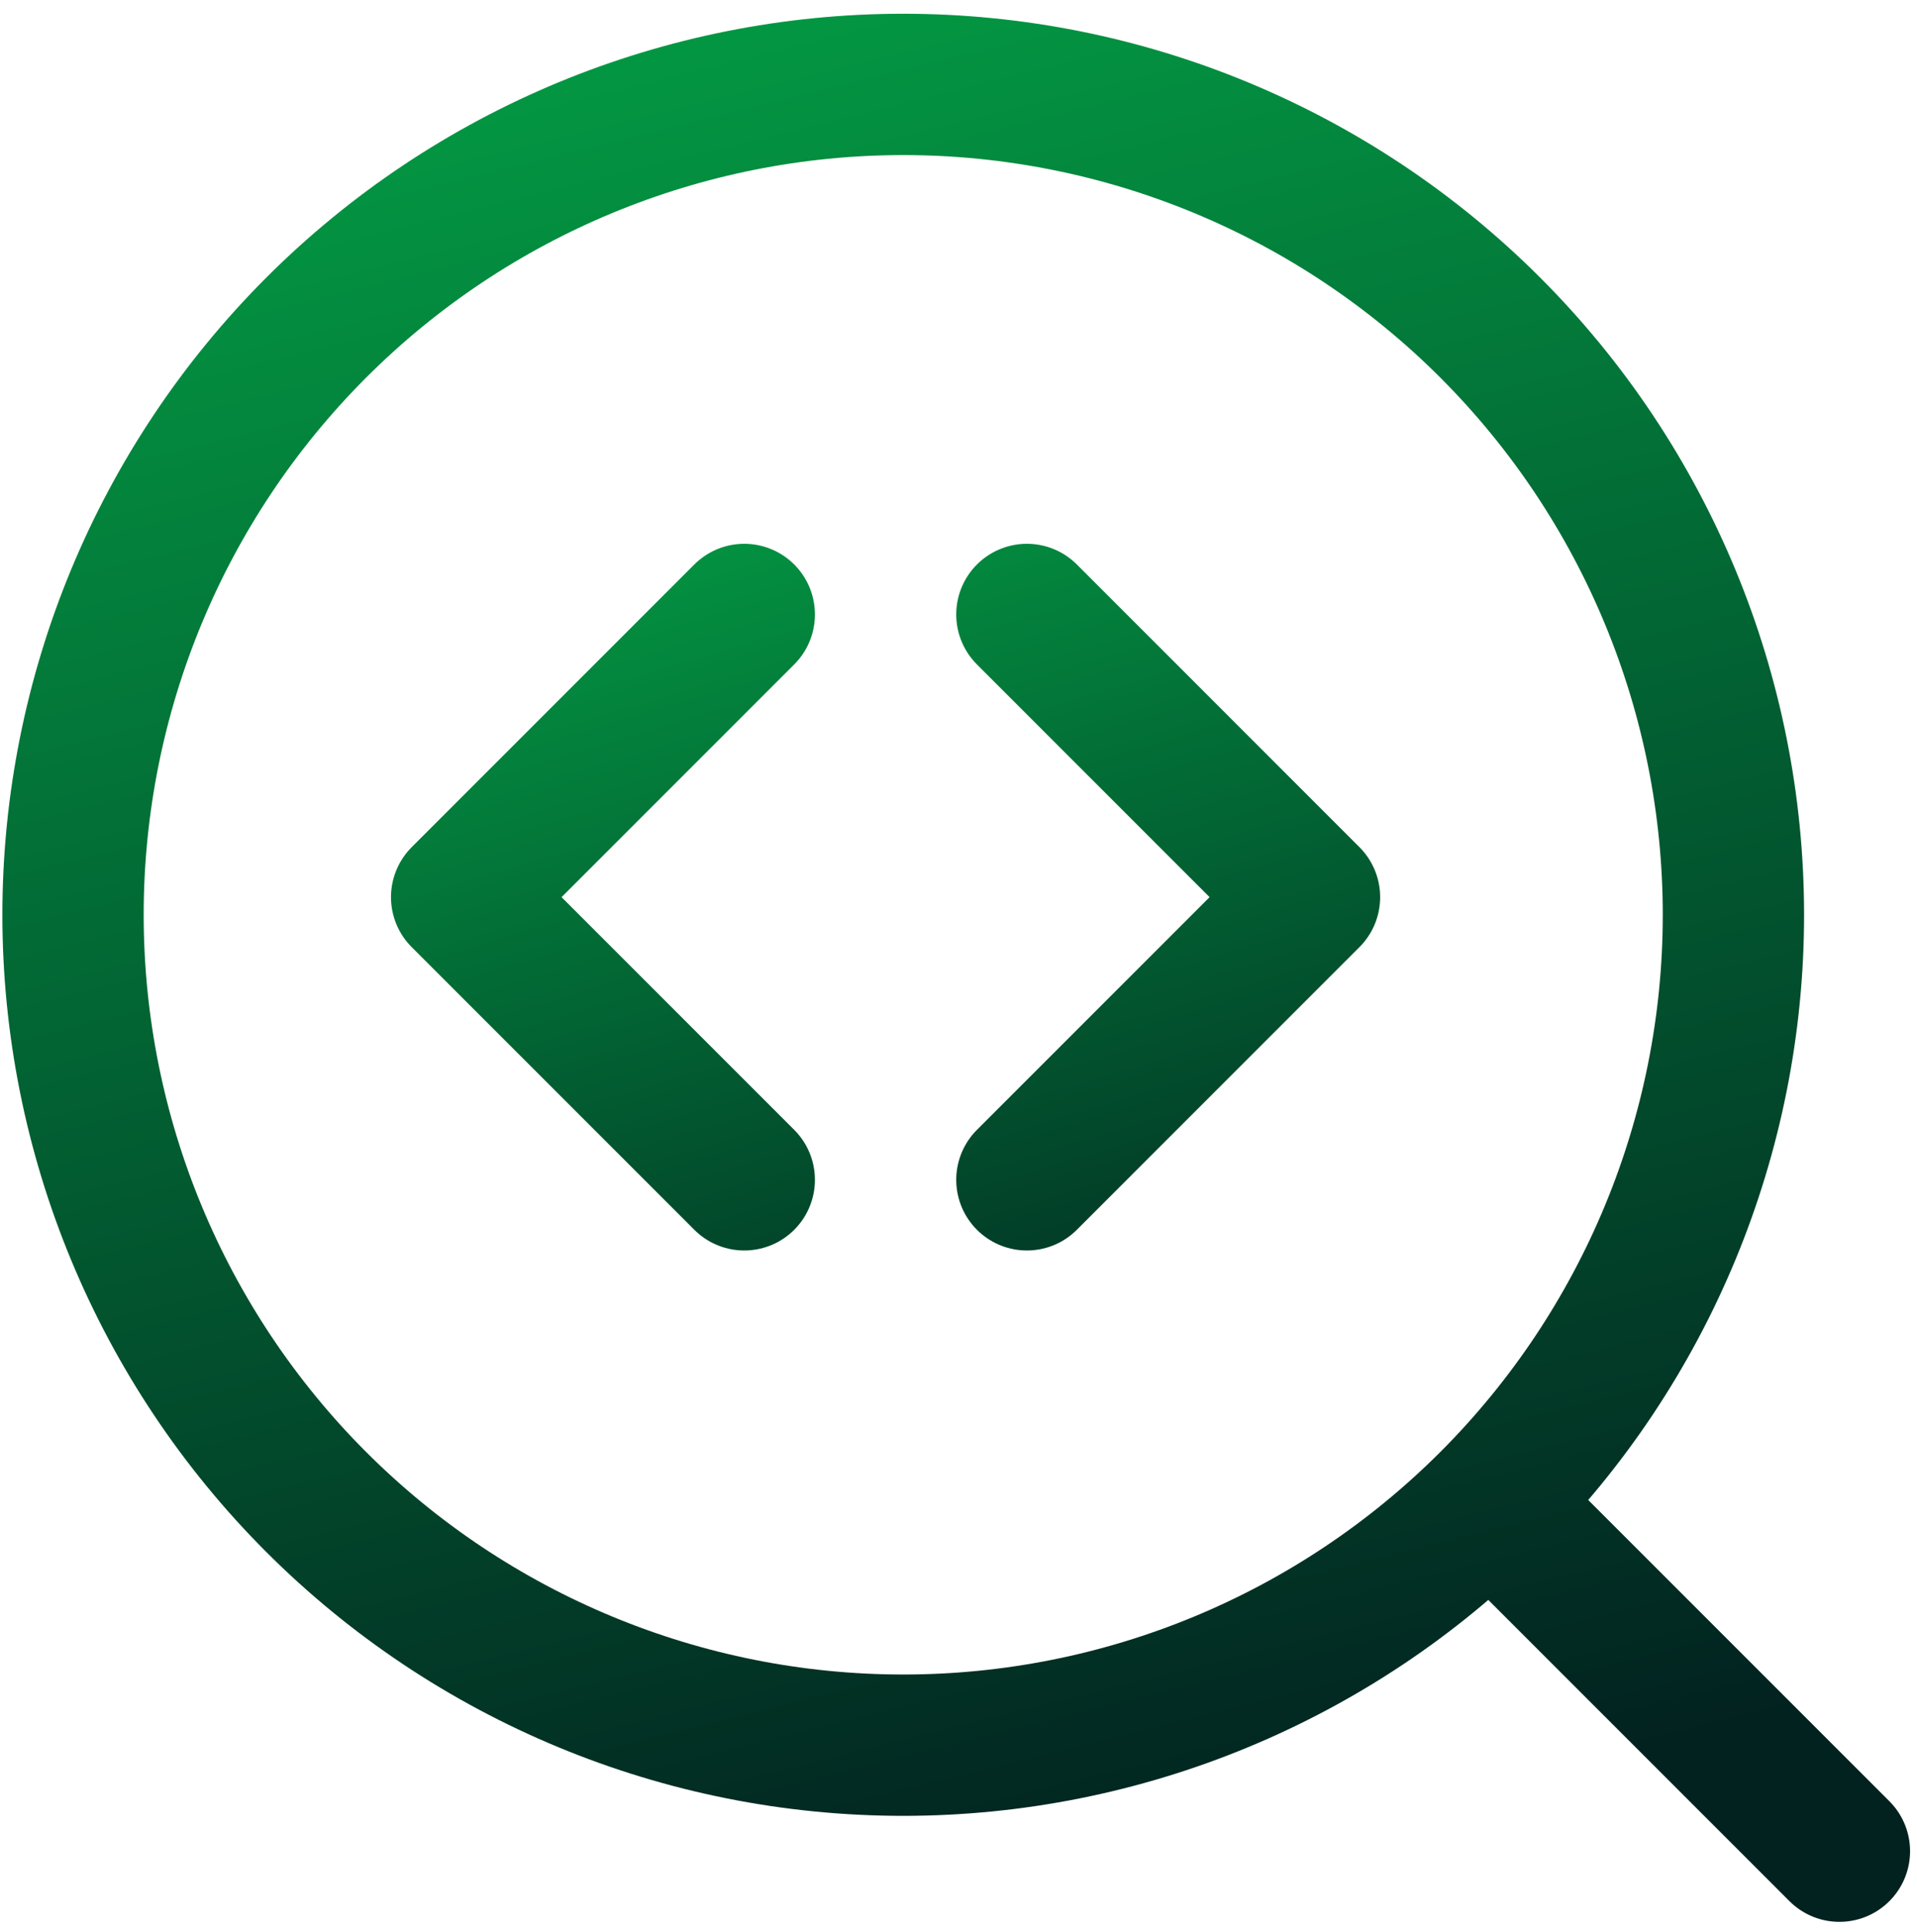
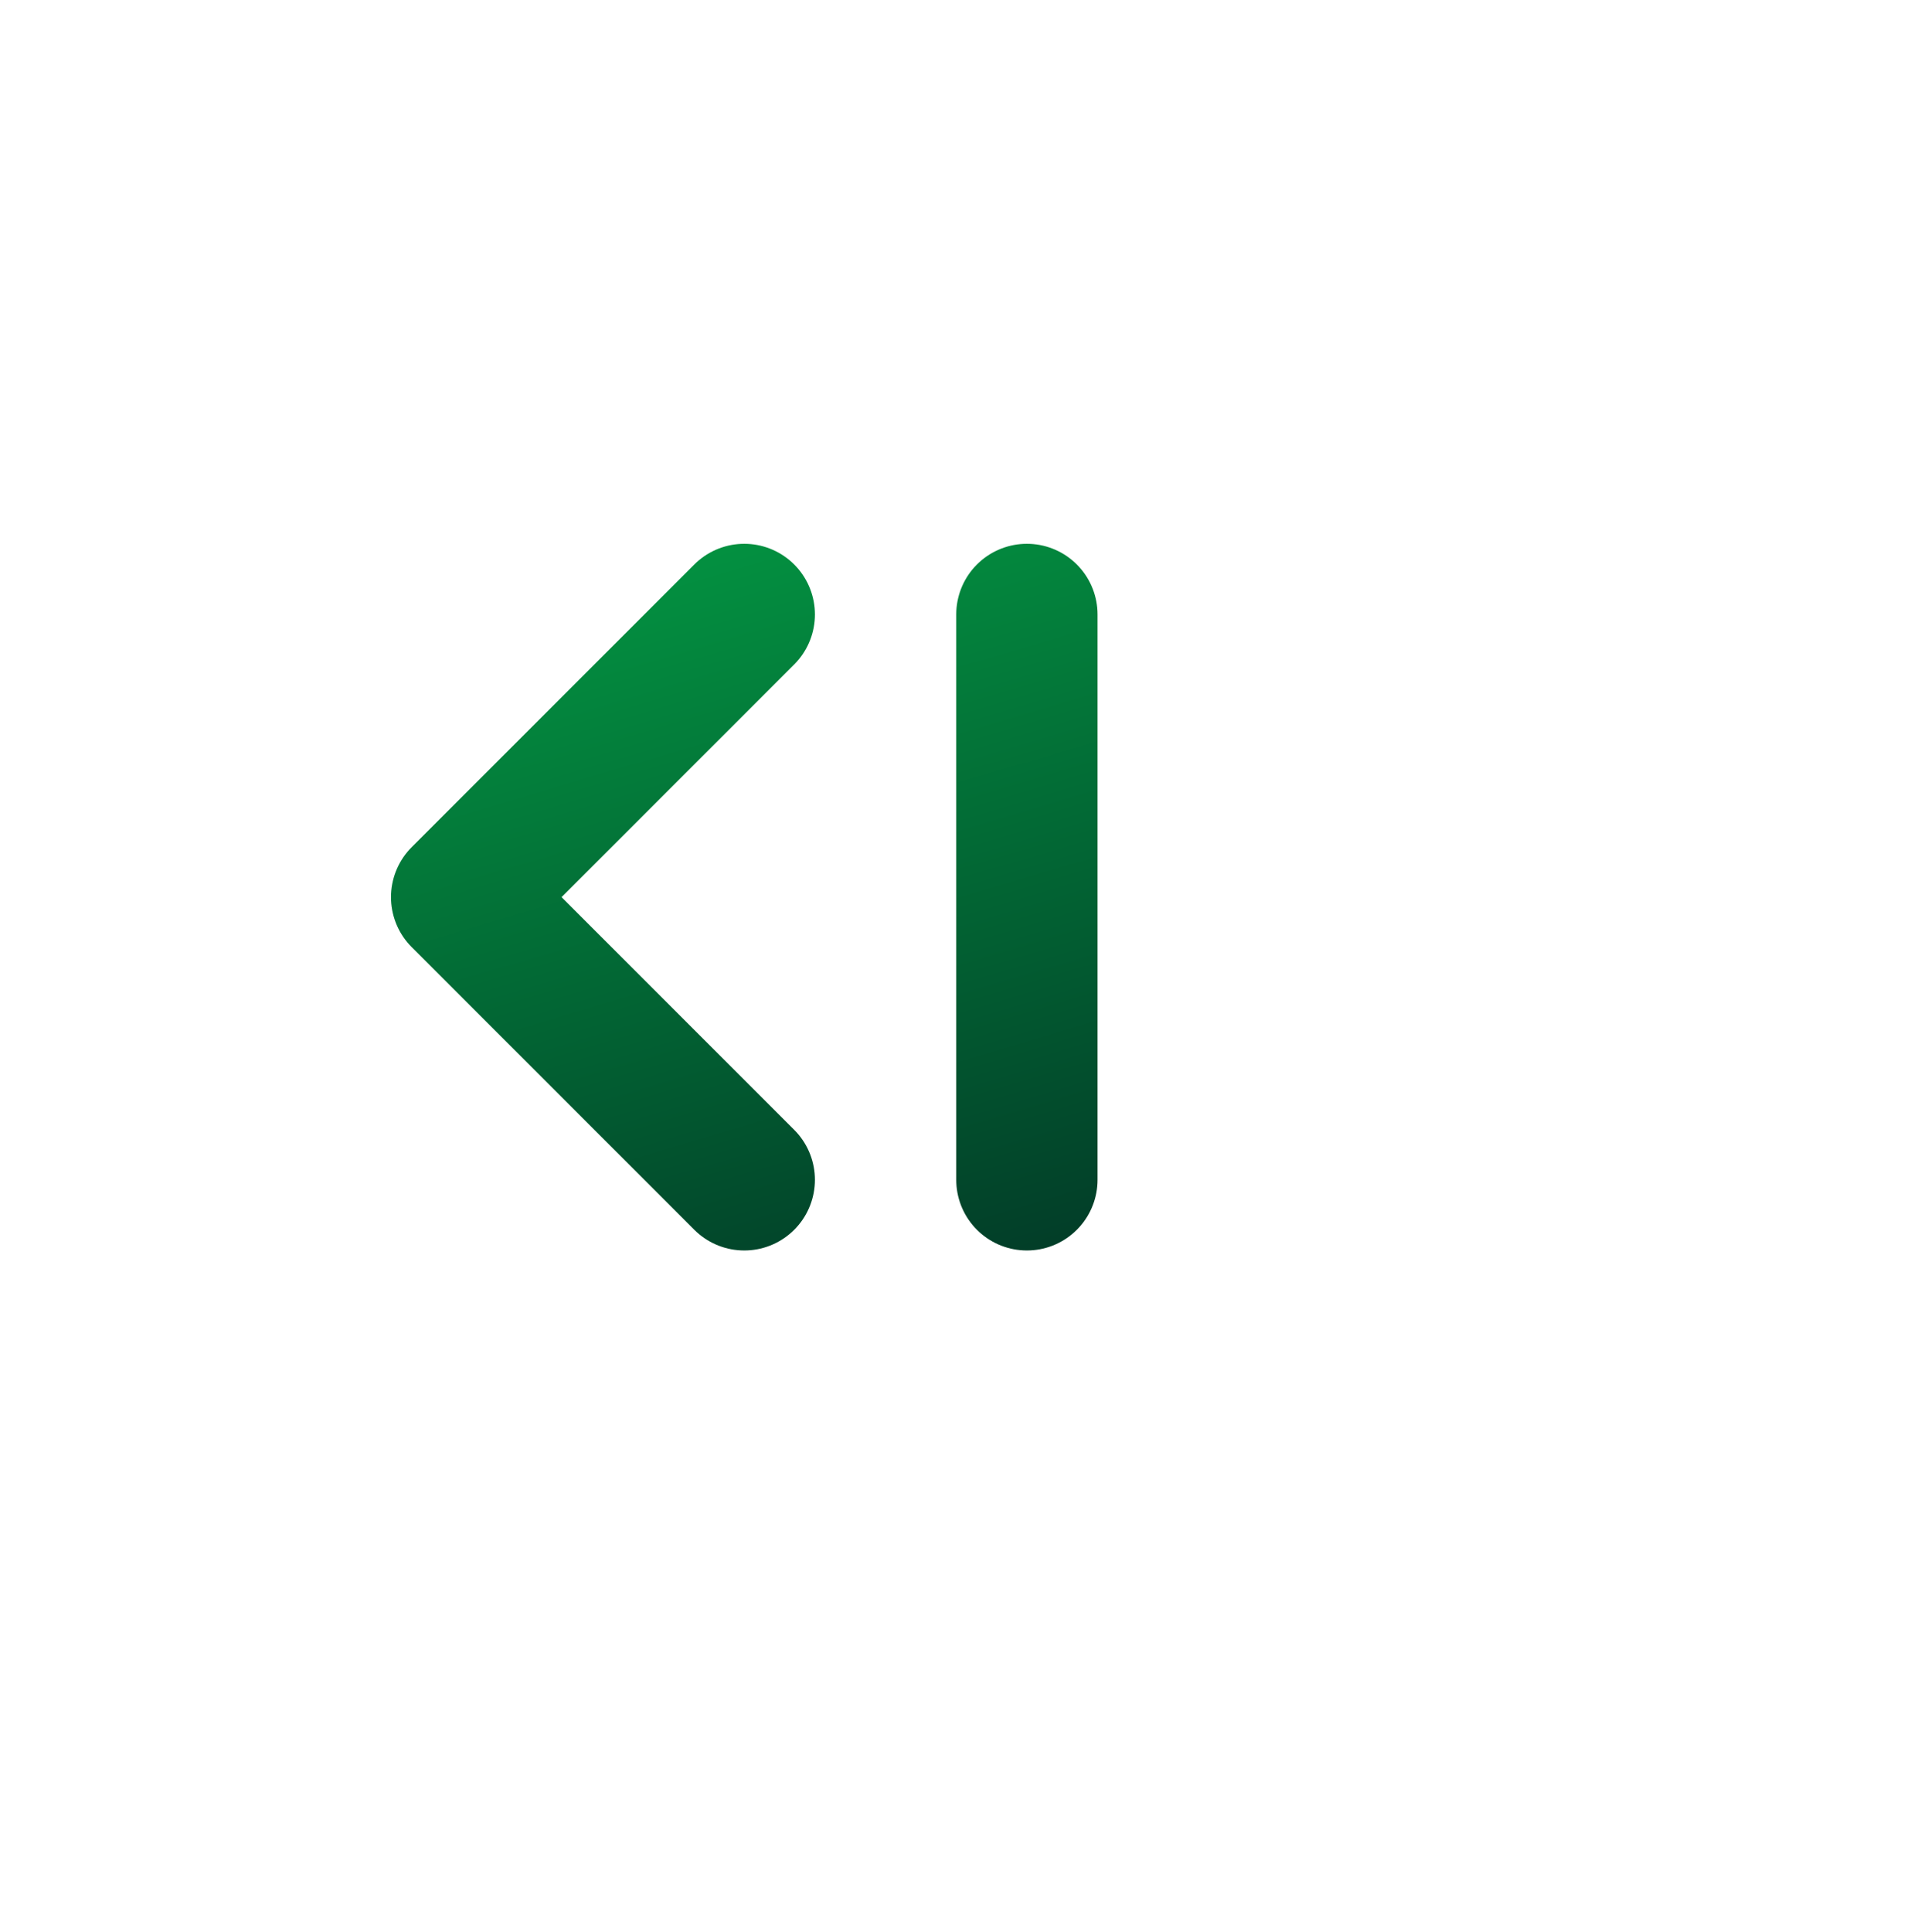
<svg xmlns="http://www.w3.org/2000/svg" width="135" height="136" viewBox="0 0 135 136" fill="none">
-   <path d="M129.536 130.336L104.986 105.786M63.608 122.873C79.114 122.873 93.984 116.713 104.948 105.749C115.913 94.784 122.072 79.914 122.072 64.408C122.072 48.902 115.913 34.032 104.948 23.067C93.984 12.103 79.114 5.943 63.608 5.943C48.102 5.943 33.231 12.103 22.267 23.067C11.303 34.032 5.143 48.902 5.143 64.408C5.143 79.914 11.303 94.784 22.267 105.749C33.231 116.713 48.102 122.873 63.608 122.873Z" stroke="url(#paint0_linear_6842_3958)" stroke-width="9.951" stroke-linecap="round" stroke-linejoin="round" />
-   <path d="M52.413 43.262L32.51 63.165L52.413 83.067M72.316 43.262L92.218 63.165L72.316 83.067" stroke="url(#paint1_linear_6842_3958)" stroke-width="9.951" stroke-linecap="round" stroke-linejoin="round" />
+   <path d="M52.413 43.262L32.51 63.165L52.413 83.067M72.316 43.262L72.316 83.067" stroke="url(#paint1_linear_6842_3958)" stroke-width="9.951" stroke-linecap="round" stroke-linejoin="round" />
  <defs>
    <linearGradient id="paint0_linear_6842_3958" x1="43.58" y1="-43.64" x2="86.78" y2="130.24" gradientUnits="userSpaceOnUse">
      <stop stop-color="#03BF4E" />
      <stop offset="1" stop-color="#022220" />
    </linearGradient>
    <linearGradient id="paint1_linear_6842_3958" x1="46.28" y1="8.2" x2="75.44" y2="105.94" gradientUnits="userSpaceOnUse">
      <stop stop-color="#03BF4E" />
      <stop offset="1" stop-color="#022220" />
    </linearGradient>
  </defs>
</svg>